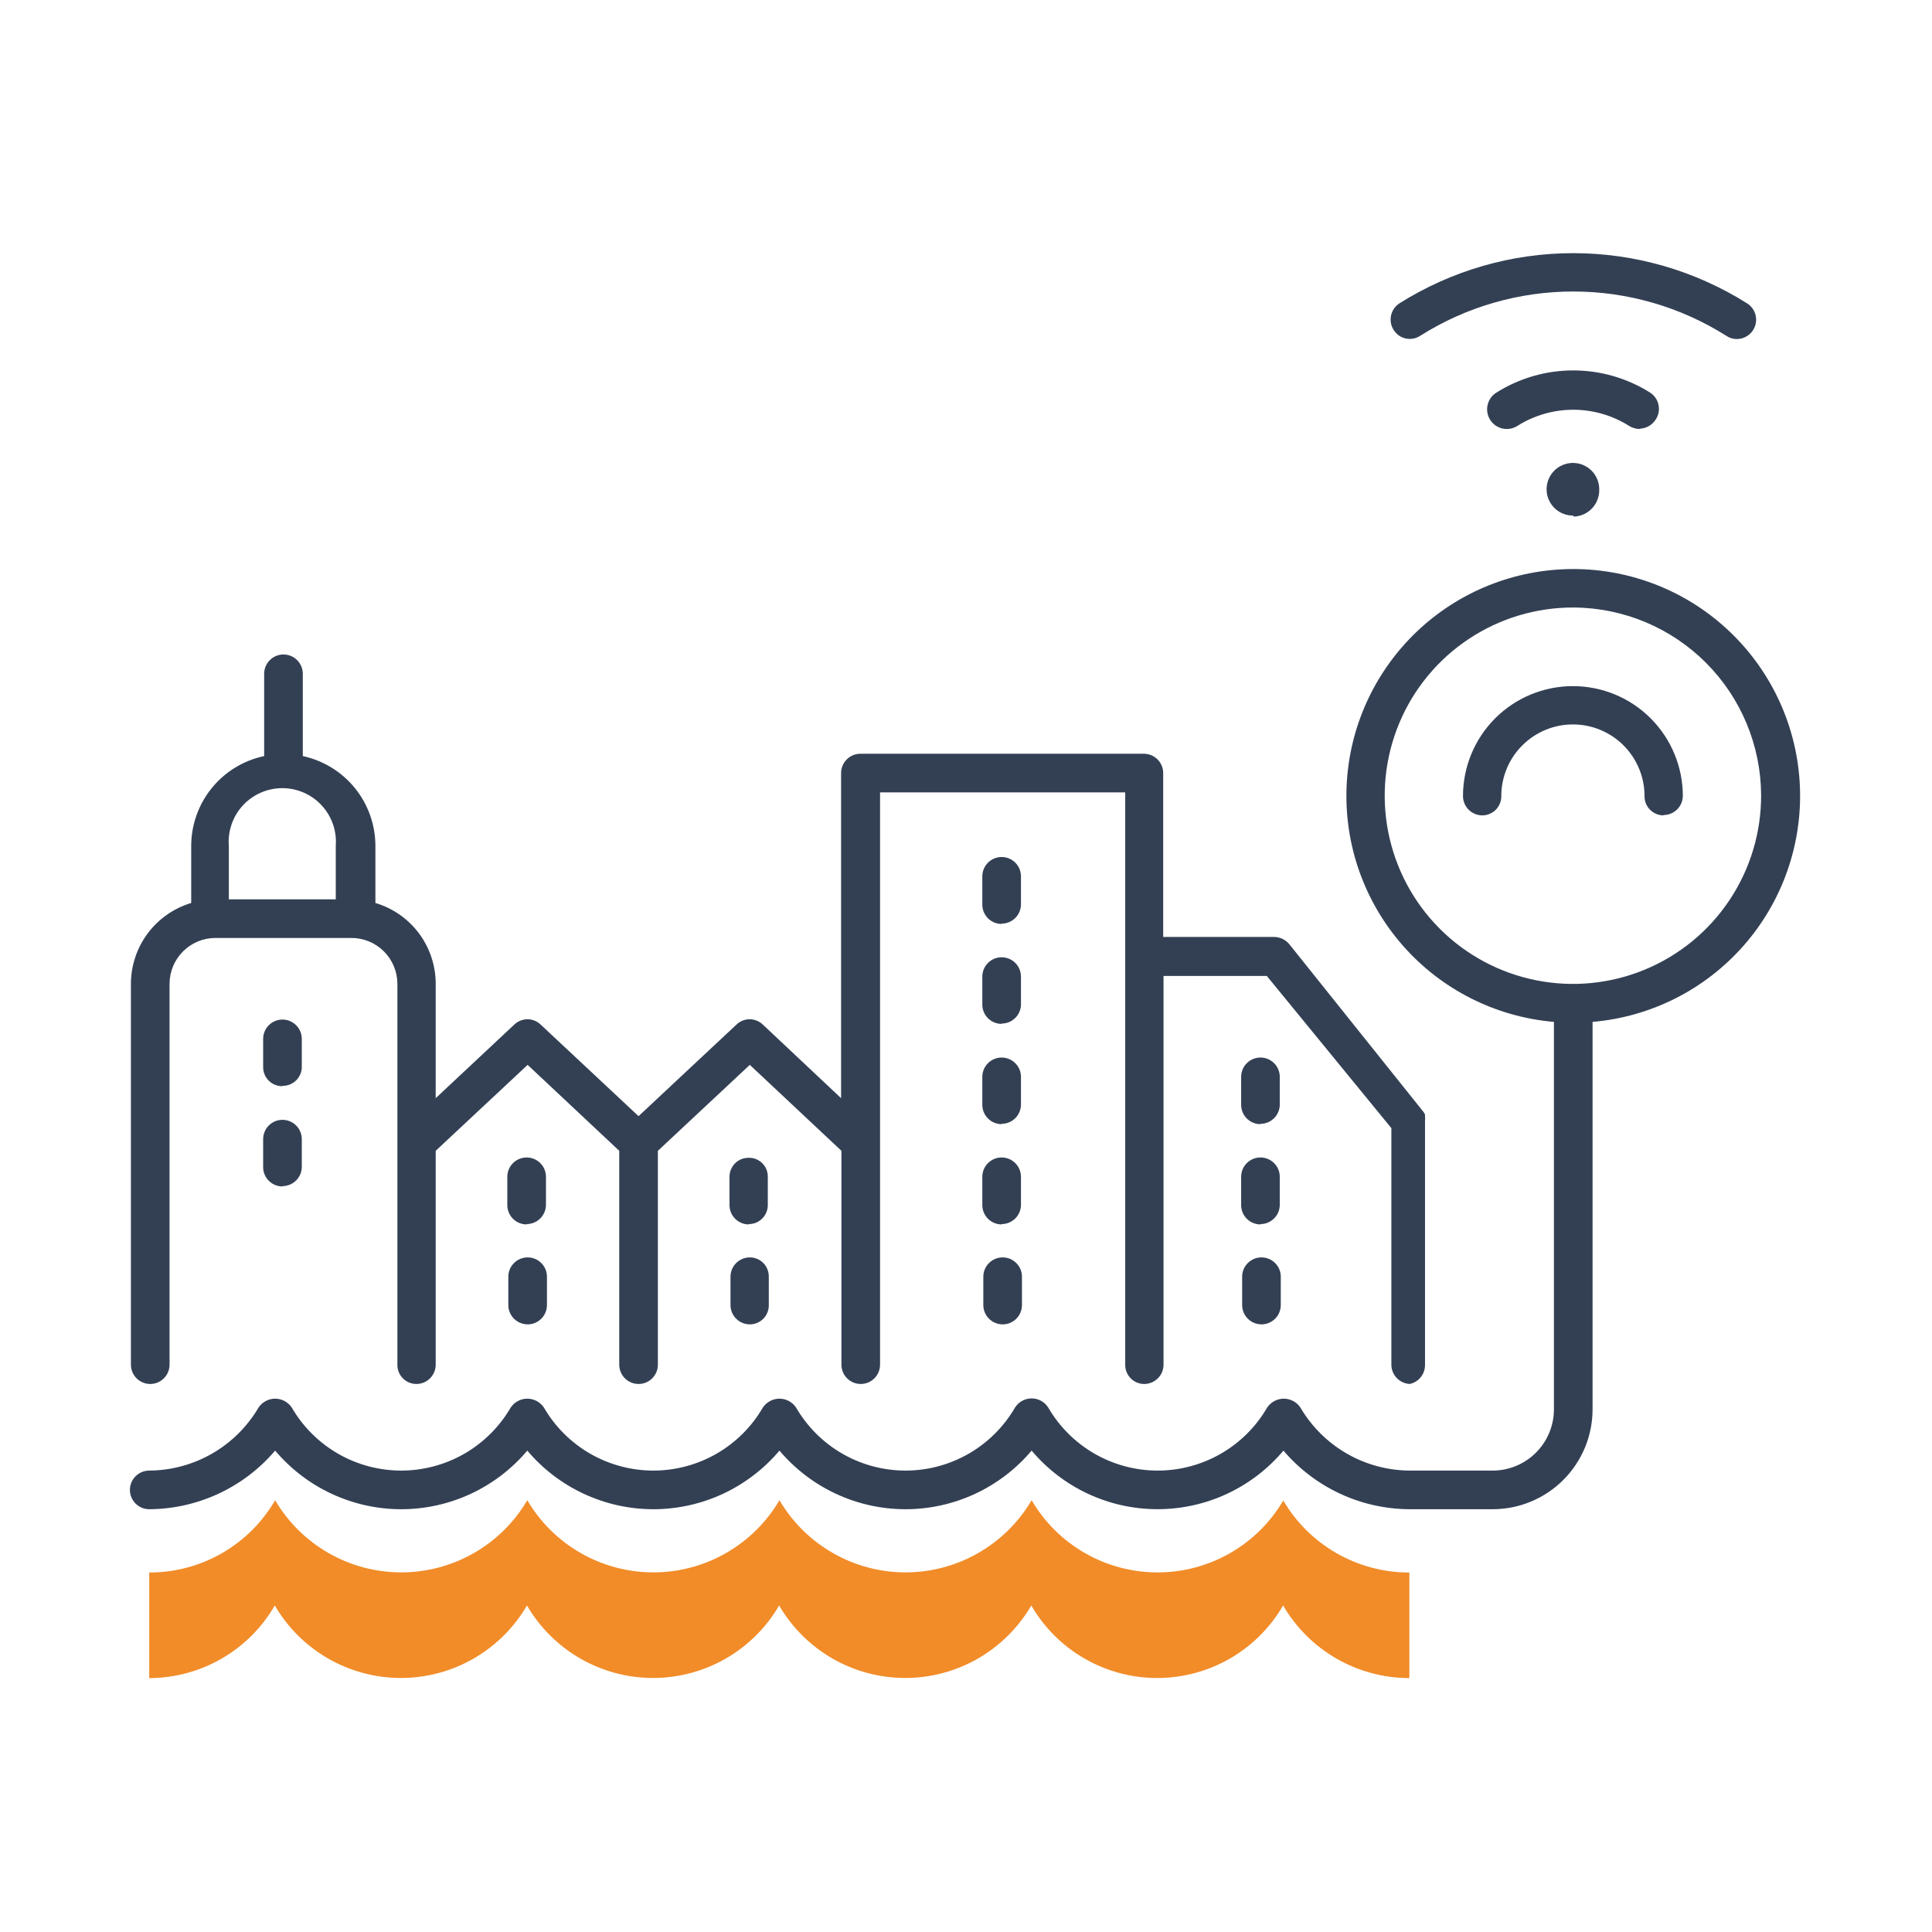
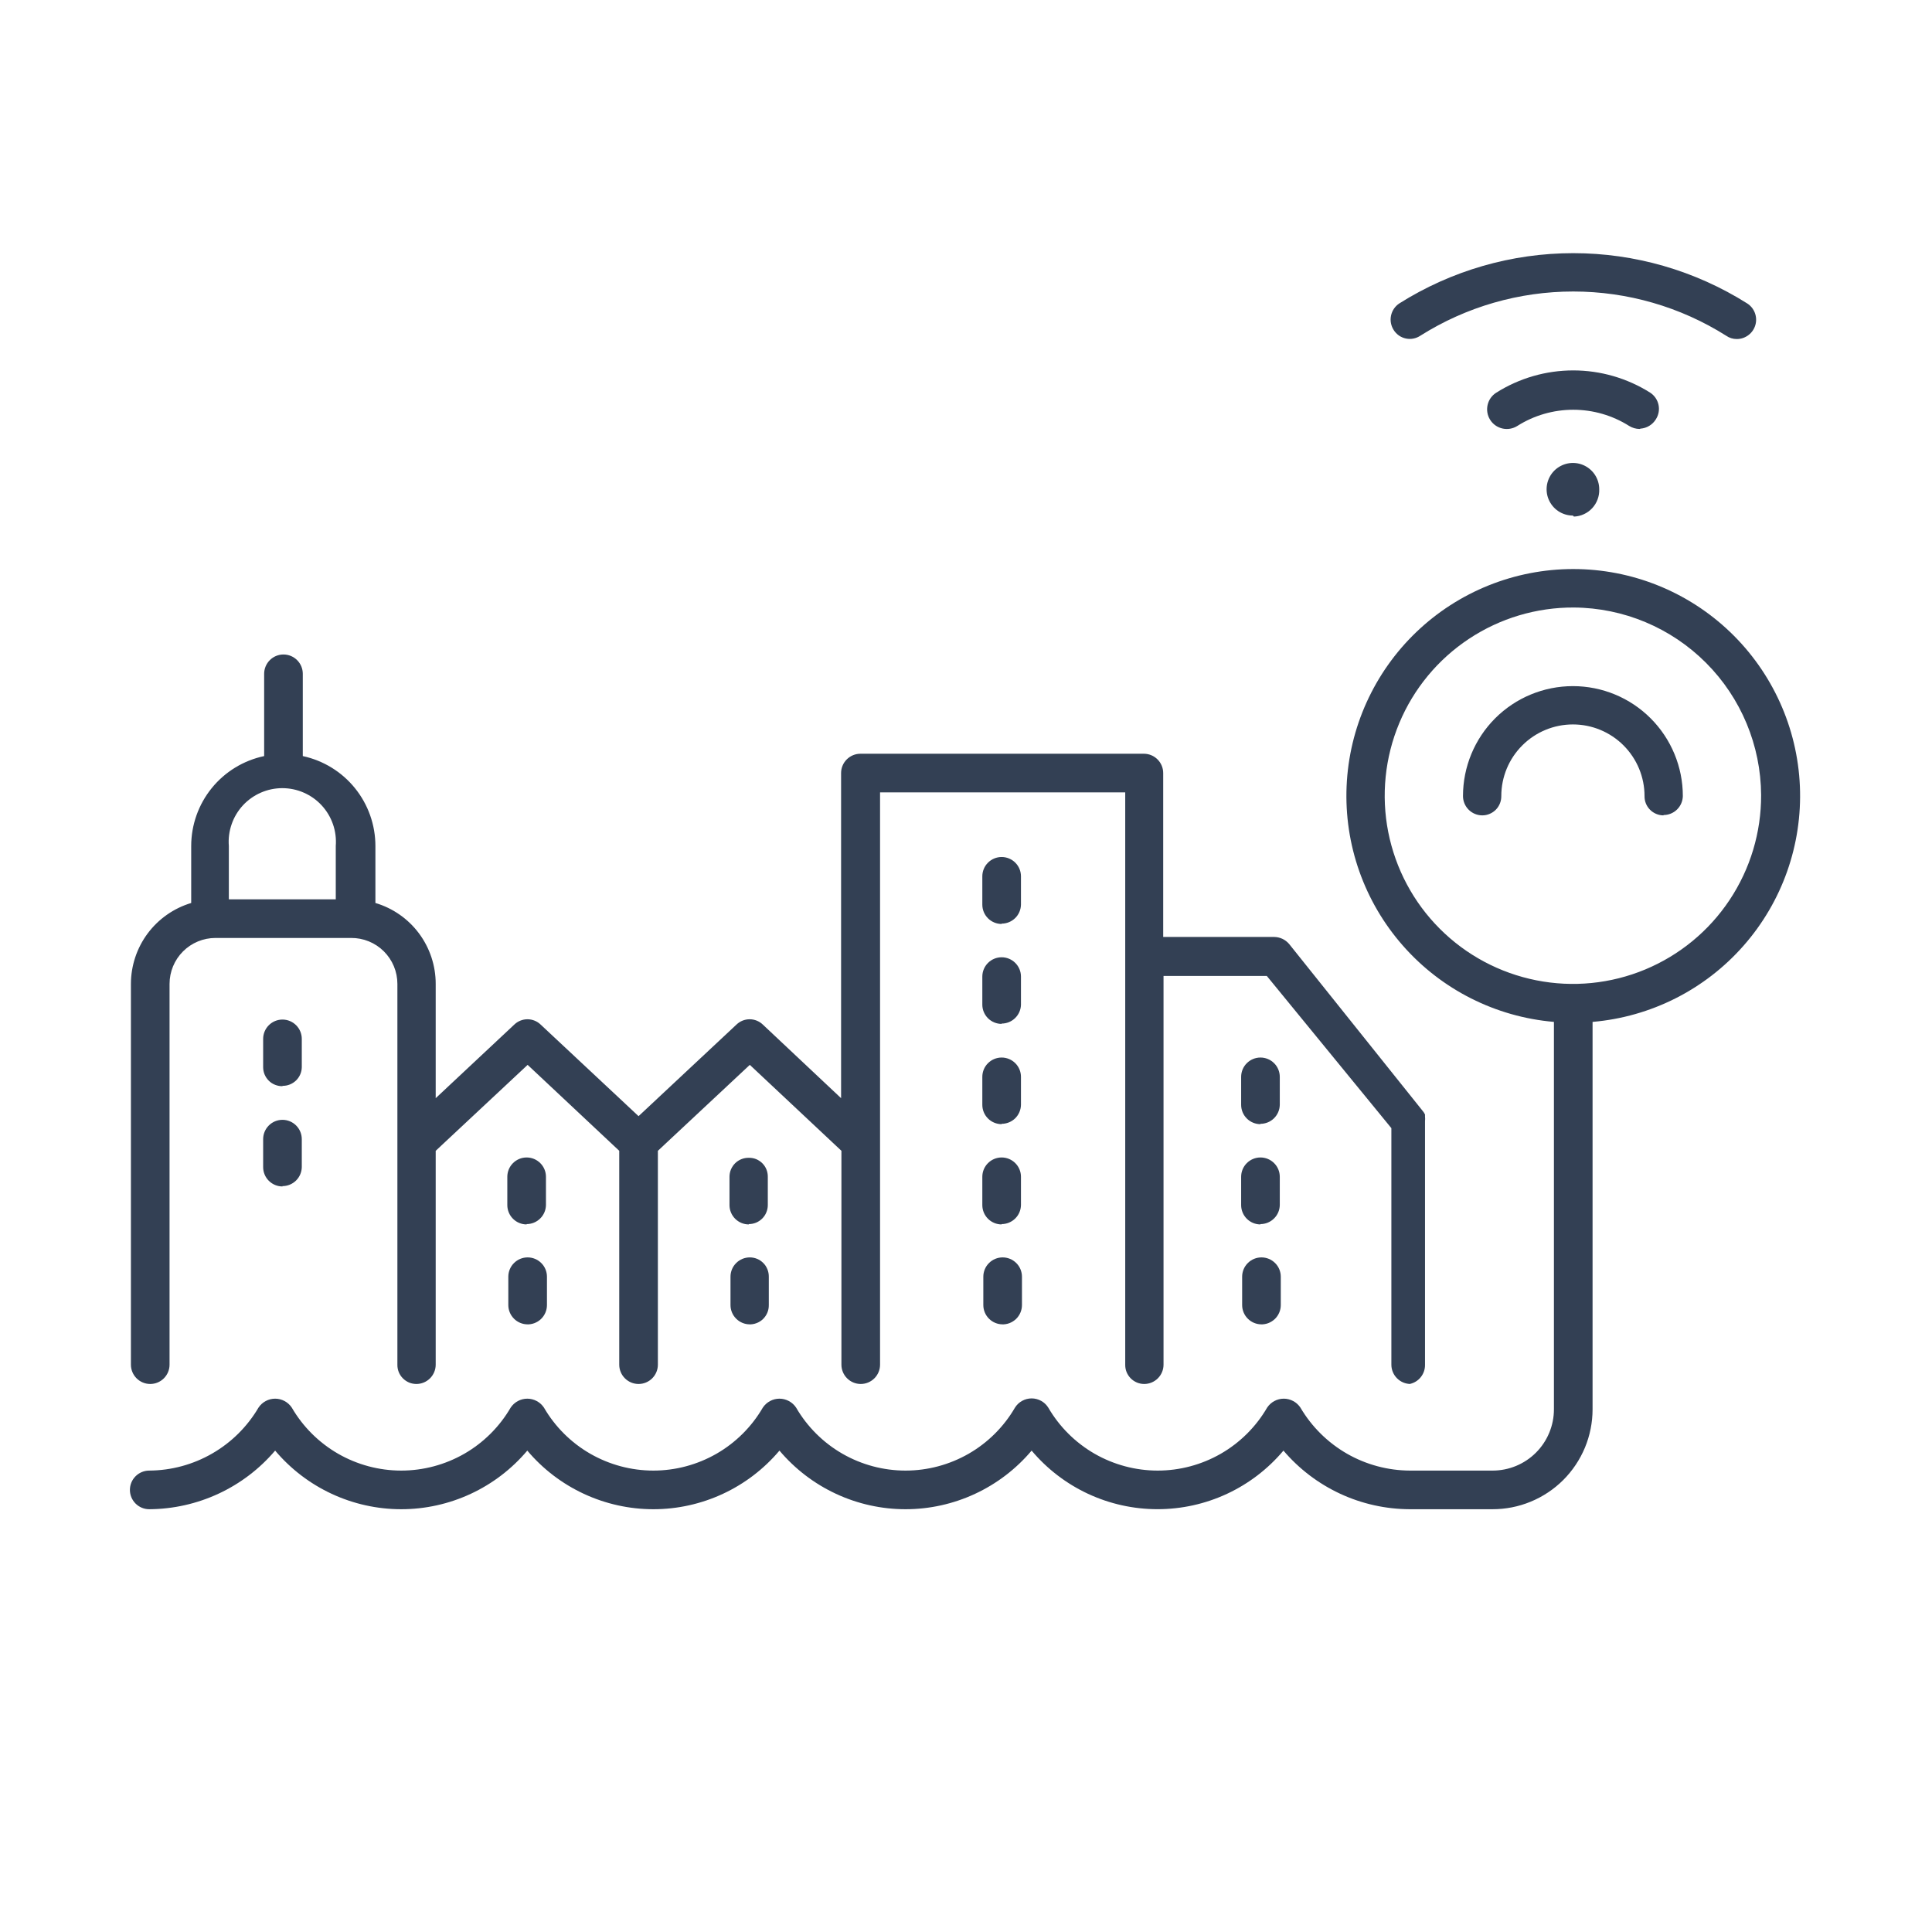
<svg xmlns="http://www.w3.org/2000/svg" width="58" height="58" viewBox="0 0 58 58" fill="none">
  <path d="M44.8 45.308H42.32C41.599 45.305 40.886 45.147 40.232 44.843C39.578 44.539 38.997 44.097 38.53 43.548C38.066 44.099 37.488 44.542 36.835 44.846C36.182 45.15 35.47 45.307 34.75 45.307C34.03 45.307 33.318 45.15 32.665 44.846C32.012 44.542 31.434 44.099 30.97 43.548C30.505 44.099 29.926 44.542 29.272 44.846C28.618 45.15 27.906 45.308 27.185 45.308C26.464 45.308 25.752 45.15 25.098 44.846C24.444 44.542 23.865 44.099 23.4 43.548C22.935 44.099 22.356 44.542 21.702 44.846C21.048 45.15 20.336 45.308 19.615 45.308C18.894 45.308 18.182 45.15 17.528 44.846C16.874 44.542 16.294 44.099 15.83 43.548C15.365 44.099 14.786 44.542 14.132 44.846C13.478 45.15 12.766 45.308 12.045 45.308C11.324 45.308 10.612 45.15 9.958 44.846C9.304 44.542 8.725 44.099 8.26 43.548C7.794 44.096 7.215 44.537 6.562 44.841C5.91 45.144 5.2 45.304 4.48 45.308C4.326 45.308 4.179 45.247 4.07 45.138C3.961 45.029 3.9 44.882 3.9 44.728C3.9 44.574 3.961 44.426 4.07 44.318C4.179 44.209 4.326 44.148 4.48 44.148C5.144 44.144 5.795 43.968 6.37 43.636C6.945 43.305 7.424 42.83 7.76 42.258C7.815 42.175 7.889 42.108 7.976 42.061C8.063 42.014 8.161 41.989 8.26 41.989C8.359 41.989 8.456 42.014 8.544 42.061C8.631 42.108 8.705 42.175 8.76 42.258C9.094 42.833 9.574 43.31 10.15 43.642C10.726 43.973 11.38 44.148 12.045 44.148C12.71 44.148 13.363 43.973 13.94 43.642C14.516 43.31 14.996 42.833 15.33 42.258C15.385 42.175 15.459 42.108 15.546 42.061C15.633 42.014 15.731 41.989 15.83 41.989C15.929 41.989 16.026 42.014 16.114 42.061C16.201 42.108 16.275 42.175 16.33 42.258C16.664 42.833 17.143 43.31 17.72 43.642C18.297 43.973 18.95 44.148 19.615 44.148C20.28 44.148 20.933 43.973 21.51 43.642C22.086 43.31 22.566 42.833 22.9 42.258C22.955 42.175 23.029 42.108 23.116 42.061C23.203 42.014 23.301 41.989 23.4 41.989C23.499 41.989 23.596 42.014 23.684 42.061C23.771 42.108 23.845 42.175 23.9 42.258C24.234 42.833 24.713 43.31 25.29 43.642C25.866 43.973 26.52 44.148 27.185 44.148C27.85 44.148 28.503 43.973 29.08 43.642C29.656 43.31 30.136 42.833 30.47 42.258C30.523 42.173 30.597 42.103 30.684 42.055C30.772 42.007 30.87 41.981 30.97 41.981C31.07 41.981 31.168 42.007 31.256 42.055C31.343 42.103 31.417 42.173 31.47 42.258C31.804 42.833 32.284 43.31 32.86 43.642C33.437 43.973 34.09 44.148 34.755 44.148C35.42 44.148 36.073 43.973 36.65 43.642C37.226 43.31 37.706 42.833 38.04 42.258C38.095 42.175 38.169 42.108 38.256 42.061C38.343 42.014 38.441 41.989 38.54 41.989C38.639 41.989 38.736 42.014 38.824 42.061C38.911 42.108 38.985 42.175 39.04 42.258C39.377 42.831 39.858 43.307 40.434 43.639C41.011 43.97 41.665 44.146 42.33 44.148H44.81C45.298 44.148 45.766 43.954 46.111 43.609C46.456 43.264 46.65 42.796 46.65 42.308V30.678C44.9 30.528 43.276 29.709 42.117 28.39C40.957 27.072 40.351 25.357 40.426 23.602C40.501 21.848 41.251 20.191 42.518 18.976C43.786 17.761 45.474 17.083 47.23 17.083C48.986 17.083 50.674 17.761 51.942 18.976C53.209 20.191 53.959 21.848 54.034 23.602C54.109 25.357 53.503 27.072 52.343 28.39C51.184 29.709 49.559 30.528 47.81 30.678V42.308C47.81 42.703 47.732 43.094 47.581 43.458C47.429 43.823 47.207 44.154 46.928 44.433C46.648 44.711 46.316 44.932 45.951 45.082C45.586 45.233 45.195 45.309 44.8 45.308ZM47.25 18.238C46.13 18.232 45.034 18.559 44.101 19.177C43.167 19.795 42.438 20.676 42.007 21.709C41.575 22.742 41.46 23.881 41.676 24.979C41.893 26.078 42.43 27.087 43.221 27.879C44.012 28.672 45.021 29.211 46.119 29.429C47.217 29.648 48.355 29.535 49.389 29.105C50.423 28.675 51.306 27.948 51.925 27.015C52.545 26.083 52.874 24.987 52.87 23.868C52.862 22.379 52.268 20.953 51.216 19.899C50.164 18.845 48.739 18.248 47.25 18.238ZM42.35 41.548C42.196 41.548 42.049 41.487 41.94 41.378C41.831 41.269 41.77 41.122 41.77 40.968V33.868L38.03 29.298H34.93V40.968C34.93 41.122 34.869 41.269 34.76 41.378C34.651 41.487 34.504 41.548 34.35 41.548C34.274 41.548 34.199 41.533 34.13 41.504C34.06 41.474 33.996 41.431 33.943 41.377C33.89 41.323 33.849 41.259 33.82 41.189C33.792 41.119 33.779 41.044 33.78 40.968V23.788H26.42V34.298V40.968C26.42 41.122 26.359 41.269 26.25 41.378C26.141 41.487 25.994 41.548 25.84 41.548C25.686 41.548 25.539 41.487 25.43 41.378C25.321 41.269 25.26 41.122 25.26 40.968V34.548L22.51 31.968L19.75 34.548V40.968C19.75 41.122 19.689 41.269 19.58 41.378C19.471 41.487 19.324 41.548 19.17 41.548C19.016 41.548 18.869 41.487 18.76 41.378C18.651 41.269 18.59 41.122 18.59 40.968V34.548L15.84 31.968L13.08 34.548V40.968C13.08 41.122 13.019 41.269 12.91 41.378C12.801 41.487 12.654 41.548 12.5 41.548C12.424 41.548 12.349 41.533 12.279 41.504C12.21 41.474 12.146 41.431 12.093 41.377C12.04 41.323 11.998 41.259 11.97 41.189C11.942 41.119 11.929 41.044 11.93 40.968V34.298V29.538C11.93 29.356 11.894 29.175 11.824 29.007C11.754 28.839 11.651 28.687 11.522 28.558C11.393 28.43 11.24 28.329 11.071 28.26C10.902 28.191 10.722 28.157 10.54 28.158H6.47C6.104 28.158 5.753 28.303 5.494 28.562C5.235 28.821 5.09 29.172 5.09 29.538V40.968C5.09 41.122 5.029 41.269 4.92 41.378C4.811 41.487 4.664 41.548 4.51 41.548C4.356 41.548 4.209 41.487 4.1 41.378C3.991 41.269 3.93 41.122 3.93 40.968V29.538C3.931 28.992 4.107 28.461 4.433 28.023C4.759 27.586 5.217 27.265 5.74 27.108V25.398C5.74 24.765 5.958 24.151 6.356 23.66C6.755 23.168 7.311 22.829 7.93 22.698V20.228C7.93 20.074 7.991 19.927 8.1 19.818C8.209 19.709 8.356 19.648 8.51 19.648C8.664 19.648 8.811 19.709 8.92 19.818C9.029 19.927 9.09 20.074 9.09 20.228V22.698C9.707 22.831 10.261 23.171 10.657 23.662C11.054 24.154 11.27 24.766 11.27 25.398V27.108C11.793 27.263 12.253 27.584 12.579 28.022C12.905 28.46 13.081 28.992 13.08 29.538V32.968L15.44 30.758C15.546 30.656 15.688 30.599 15.835 30.599C15.982 30.599 16.124 30.656 16.23 30.758L19.17 33.508L22.11 30.758C22.216 30.656 22.358 30.599 22.505 30.599C22.652 30.599 22.794 30.656 22.9 30.758L25.25 32.968V23.208C25.25 23.054 25.311 22.907 25.42 22.798C25.529 22.689 25.676 22.628 25.83 22.628H34.34C34.494 22.628 34.641 22.689 34.75 22.798C34.859 22.907 34.92 23.054 34.92 23.208V28.128H38.25C38.336 28.129 38.42 28.148 38.498 28.184C38.575 28.22 38.644 28.273 38.7 28.338L42.7 33.338C42.732 33.374 42.759 33.414 42.78 33.458C42.78 33.458 42.78 33.458 42.78 33.518C42.785 33.564 42.785 33.611 42.78 33.658V40.968C42.783 41.103 42.739 41.235 42.654 41.341C42.571 41.447 42.452 41.52 42.32 41.548H42.35ZM6.87 26.998H10.08V25.398C10.097 25.176 10.069 24.954 9.996 24.744C9.923 24.534 9.808 24.341 9.657 24.178C9.507 24.015 9.324 23.885 9.12 23.796C8.917 23.707 8.697 23.661 8.475 23.661C8.253 23.661 8.033 23.707 7.83 23.796C7.626 23.885 7.443 24.015 7.292 24.178C7.142 24.341 7.026 24.534 6.954 24.744C6.881 24.954 6.852 25.176 6.87 25.398V26.998ZM37.87 39.758C37.716 39.758 37.569 39.697 37.46 39.588C37.351 39.479 37.29 39.332 37.29 39.178V38.328C37.29 38.174 37.351 38.026 37.46 37.918C37.569 37.809 37.716 37.748 37.87 37.748C38.024 37.748 38.171 37.809 38.28 37.918C38.389 38.026 38.45 38.174 38.45 38.328V39.178C38.45 39.257 38.434 39.335 38.403 39.407C38.372 39.479 38.327 39.545 38.27 39.599C38.212 39.653 38.145 39.695 38.071 39.723C37.997 39.75 37.919 39.762 37.84 39.758H37.87ZM30.1 39.758C29.946 39.758 29.799 39.697 29.69 39.588C29.581 39.479 29.52 39.332 29.52 39.178V38.328C29.52 38.174 29.581 38.026 29.69 37.918C29.799 37.809 29.946 37.748 30.1 37.748C30.254 37.748 30.401 37.809 30.51 37.918C30.619 38.026 30.68 38.174 30.68 38.328V39.178C30.68 39.257 30.664 39.335 30.633 39.407C30.602 39.479 30.557 39.545 30.5 39.599C30.442 39.653 30.375 39.695 30.301 39.723C30.227 39.75 30.149 39.762 30.07 39.758H30.1ZM22.51 39.758C22.356 39.758 22.209 39.697 22.1 39.588C21.991 39.479 21.93 39.332 21.93 39.178V38.328C21.93 38.174 21.991 38.026 22.1 37.918C22.209 37.809 22.356 37.748 22.51 37.748C22.586 37.748 22.661 37.763 22.73 37.792C22.8 37.821 22.863 37.864 22.916 37.918C22.97 37.972 23.011 38.036 23.039 38.107C23.067 38.177 23.081 38.252 23.08 38.328V39.178C23.081 39.256 23.067 39.334 23.037 39.406C23.007 39.479 22.962 39.544 22.906 39.599C22.85 39.653 22.783 39.695 22.71 39.722C22.636 39.75 22.558 39.762 22.48 39.758H22.51ZM15.84 39.758C15.686 39.758 15.539 39.697 15.43 39.588C15.321 39.479 15.26 39.332 15.26 39.178V38.328C15.26 38.174 15.321 38.026 15.43 37.918C15.539 37.809 15.686 37.748 15.84 37.748C15.994 37.748 16.141 37.809 16.25 37.918C16.359 38.026 16.42 38.174 16.42 38.328V39.178C16.42 39.257 16.404 39.335 16.373 39.407C16.342 39.479 16.297 39.545 16.24 39.599C16.183 39.653 16.115 39.695 16.041 39.723C15.967 39.75 15.889 39.762 15.81 39.758H15.84ZM37.84 36.758C37.686 36.758 37.539 36.697 37.43 36.588C37.321 36.479 37.26 36.332 37.26 36.178V35.328C37.26 35.174 37.321 35.026 37.43 34.918C37.539 34.809 37.686 34.748 37.84 34.748C37.994 34.748 38.141 34.809 38.25 34.918C38.359 35.026 38.42 35.174 38.42 35.328V36.178C38.417 36.33 38.355 36.475 38.246 36.581C38.138 36.688 37.992 36.748 37.84 36.748V36.758ZM30.07 36.758C29.916 36.758 29.769 36.697 29.66 36.588C29.551 36.479 29.49 36.332 29.49 36.178V35.328C29.49 35.174 29.551 35.026 29.66 34.918C29.769 34.809 29.916 34.748 30.07 34.748C30.224 34.748 30.371 34.809 30.48 34.918C30.589 35.026 30.65 35.174 30.65 35.328V36.178C30.647 36.33 30.585 36.475 30.477 36.581C30.368 36.688 30.222 36.748 30.07 36.748V36.758ZM22.48 36.758C22.326 36.758 22.179 36.697 22.07 36.588C21.961 36.479 21.9 36.332 21.9 36.178V35.328C21.9 35.252 21.915 35.177 21.944 35.107C21.974 35.038 22.016 34.974 22.07 34.921C22.124 34.868 22.188 34.826 22.259 34.798C22.329 34.77 22.404 34.757 22.48 34.758C22.555 34.757 22.63 34.77 22.7 34.798C22.769 34.827 22.833 34.869 22.886 34.922C22.939 34.975 22.981 35.038 23.009 35.108C23.037 35.178 23.051 35.253 23.05 35.328V36.178C23.05 36.253 23.035 36.327 23.006 36.396C22.978 36.465 22.936 36.528 22.883 36.581C22.83 36.634 22.767 36.676 22.698 36.705C22.629 36.733 22.555 36.748 22.48 36.748V36.758ZM15.81 36.758C15.656 36.758 15.509 36.697 15.4 36.588C15.291 36.479 15.23 36.332 15.23 36.178V35.328C15.23 35.174 15.291 35.026 15.4 34.918C15.509 34.809 15.656 34.748 15.81 34.748C15.964 34.748 16.111 34.809 16.22 34.918C16.329 35.026 16.39 35.174 16.39 35.328V36.178C16.387 36.33 16.325 36.475 16.216 36.581C16.108 36.688 15.962 36.748 15.81 36.748V36.758ZM8.48 35.618C8.326 35.618 8.179 35.557 8.07 35.448C7.961 35.339 7.9 35.192 7.9 35.038V34.198C7.9 34.044 7.961 33.897 8.07 33.788C8.179 33.679 8.326 33.618 8.48 33.618C8.634 33.618 8.781 33.679 8.89 33.788C8.999 33.897 9.06 34.044 9.06 34.198V35.038C9.057 35.19 8.995 35.335 8.887 35.441C8.778 35.548 8.632 35.608 8.48 35.608V35.618ZM37.84 33.748C37.686 33.748 37.539 33.687 37.43 33.578C37.321 33.469 37.26 33.322 37.26 33.168V32.328C37.26 32.174 37.321 32.026 37.43 31.918C37.539 31.809 37.686 31.748 37.84 31.748C37.994 31.748 38.141 31.809 38.25 31.918C38.359 32.026 38.42 32.174 38.42 32.328V33.168C38.417 33.32 38.355 33.465 38.246 33.572C38.138 33.678 37.992 33.738 37.84 33.738V33.748ZM30.07 33.748C29.916 33.748 29.769 33.687 29.66 33.578C29.551 33.469 29.49 33.322 29.49 33.168V32.328C29.49 32.174 29.551 32.026 29.66 31.918C29.769 31.809 29.916 31.748 30.07 31.748C30.224 31.748 30.371 31.809 30.48 31.918C30.589 32.026 30.65 32.174 30.65 32.328V33.168C30.647 33.32 30.585 33.465 30.477 33.572C30.368 33.678 30.222 33.738 30.07 33.738V33.748ZM8.48 32.608C8.404 32.609 8.329 32.595 8.259 32.567C8.188 32.539 8.124 32.498 8.07 32.444C8.016 32.391 7.974 32.328 7.944 32.258C7.915 32.188 7.9 32.114 7.9 32.038V31.188C7.9 31.034 7.961 30.887 8.07 30.778C8.179 30.669 8.326 30.608 8.48 30.608C8.634 30.608 8.781 30.669 8.89 30.778C8.999 30.887 9.06 31.034 9.06 31.188V32.038C9.059 32.113 9.043 32.187 9.013 32.255C8.983 32.324 8.94 32.386 8.886 32.438C8.832 32.49 8.768 32.531 8.699 32.558C8.629 32.586 8.555 32.599 8.48 32.598V32.608ZM30.07 30.738C29.918 30.738 29.772 30.678 29.663 30.572C29.555 30.465 29.492 30.32 29.49 30.168V29.318C29.49 29.164 29.551 29.017 29.66 28.908C29.769 28.799 29.916 28.738 30.07 28.738C30.224 28.738 30.371 28.799 30.48 28.908C30.589 29.017 30.65 29.164 30.65 29.318V30.168C30.645 30.318 30.581 30.461 30.473 30.565C30.365 30.67 30.22 30.728 30.07 30.728V30.738ZM30.07 27.738C29.916 27.738 29.769 27.677 29.66 27.568C29.551 27.459 29.49 27.312 29.49 27.158V26.308C29.49 26.154 29.551 26.006 29.66 25.898C29.769 25.789 29.916 25.728 30.07 25.728C30.224 25.728 30.371 25.789 30.48 25.898C30.589 26.006 30.65 26.154 30.65 26.308V27.158C30.647 27.31 30.585 27.455 30.477 27.561C30.368 27.668 30.222 27.728 30.07 27.728V27.738ZM49.94 24.478C49.864 24.478 49.789 24.463 49.719 24.433C49.65 24.404 49.586 24.361 49.533 24.307C49.48 24.253 49.438 24.189 49.41 24.119C49.382 24.049 49.369 23.974 49.37 23.898C49.37 23.328 49.143 22.781 48.74 22.378C48.337 21.974 47.79 21.748 47.22 21.748C46.65 21.748 46.103 21.974 45.7 22.378C45.296 22.781 45.07 23.328 45.07 23.898C45.071 23.974 45.057 24.049 45.029 24.119C45.001 24.189 44.96 24.253 44.907 24.307C44.853 24.361 44.79 24.404 44.72 24.433C44.651 24.463 44.576 24.478 44.5 24.478C44.346 24.478 44.199 24.417 44.09 24.308C43.981 24.199 43.92 24.052 43.92 23.898C43.92 23.023 44.268 22.183 44.886 21.564C45.505 20.945 46.345 20.598 47.22 20.598C48.095 20.598 48.934 20.945 49.553 21.564C50.172 22.183 50.52 23.023 50.52 23.898C50.517 24.05 50.455 24.195 50.346 24.302C50.238 24.408 50.092 24.468 49.94 24.468V24.478ZM47.22 15.478C47.064 15.478 46.911 15.431 46.781 15.345C46.651 15.258 46.55 15.134 46.49 14.99C46.43 14.846 46.415 14.687 46.445 14.534C46.476 14.38 46.551 14.24 46.661 14.129C46.772 14.019 46.913 13.944 47.066 13.913C47.219 13.883 47.378 13.898 47.522 13.958C47.667 14.018 47.79 14.119 47.877 14.249C47.964 14.379 48.01 14.532 48.01 14.688C48.014 14.792 47.997 14.895 47.961 14.992C47.925 15.09 47.87 15.179 47.8 15.255C47.729 15.332 47.644 15.393 47.55 15.436C47.456 15.48 47.354 15.504 47.25 15.508L47.22 15.478ZM49.22 12.878C49.11 12.876 49.003 12.845 48.91 12.788C48.407 12.47 47.825 12.301 47.23 12.301C46.635 12.301 46.052 12.47 45.55 12.788C45.417 12.871 45.257 12.899 45.104 12.864C44.951 12.829 44.818 12.736 44.735 12.603C44.651 12.47 44.624 12.31 44.659 12.157C44.693 12.004 44.787 11.871 44.92 11.788C45.611 11.352 46.412 11.12 47.23 11.12C48.047 11.12 48.848 11.352 49.54 11.788C49.668 11.872 49.758 12.003 49.79 12.153C49.822 12.303 49.793 12.459 49.71 12.588C49.661 12.668 49.594 12.735 49.514 12.783C49.434 12.832 49.343 12.861 49.25 12.868L49.22 12.878ZM52.14 10.178C52.025 10.179 51.914 10.144 51.82 10.078C50.446 9.211 48.855 8.751 47.23 8.751C45.605 8.751 44.014 9.211 42.64 10.078C42.577 10.12 42.505 10.15 42.431 10.164C42.356 10.179 42.279 10.178 42.204 10.162C42.129 10.146 42.059 10.116 41.996 10.072C41.934 10.028 41.88 9.972 41.84 9.908C41.757 9.779 41.728 9.623 41.76 9.473C41.792 9.323 41.882 9.192 42.01 9.108C43.573 8.123 45.383 7.6 47.23 7.6C49.077 7.6 50.887 8.123 52.45 9.108C52.556 9.175 52.638 9.275 52.682 9.392C52.727 9.51 52.732 9.639 52.697 9.759C52.662 9.88 52.589 9.986 52.488 10.061C52.388 10.137 52.266 10.178 52.14 10.178Z" fill="#334054" />
-   <path d="M38.53 45.038C38.144 45.698 37.592 46.245 36.929 46.625C36.266 47.005 35.514 47.205 34.75 47.205C33.986 47.205 33.234 47.005 32.571 46.625C31.908 46.245 31.356 45.698 30.97 45.038C30.582 45.698 30.029 46.244 29.365 46.624C28.701 47.004 27.95 47.204 27.185 47.204C26.42 47.204 25.668 47.004 25.005 46.624C24.341 46.244 23.788 45.698 23.4 45.038C23.012 45.698 22.459 46.244 21.795 46.624C21.131 47.004 20.38 47.204 19.615 47.204C18.85 47.204 18.098 47.004 17.434 46.624C16.771 46.244 16.218 45.698 15.83 45.038C15.442 45.698 14.889 46.244 14.226 46.624C13.562 47.004 12.81 47.204 12.045 47.204C11.28 47.204 10.528 47.004 9.864 46.624C9.201 46.244 8.647 45.698 8.26 45.038C7.876 45.7 7.324 46.248 6.661 46.629C5.997 47.01 5.245 47.21 4.48 47.208V50.378C5.244 50.376 5.994 50.174 6.656 49.791C7.317 49.409 7.867 48.859 8.25 48.198C8.635 48.86 9.188 49.409 9.852 49.791C10.516 50.173 11.269 50.374 12.035 50.374C12.801 50.374 13.554 50.173 14.218 49.791C14.882 49.409 15.434 48.86 15.82 48.198C16.206 48.86 16.758 49.409 17.422 49.791C18.086 50.173 18.839 50.374 19.605 50.374C20.371 50.374 21.124 50.173 21.788 49.791C22.452 49.409 23.005 48.86 23.39 48.198C23.776 48.86 24.328 49.409 24.992 49.791C25.656 50.173 26.409 50.374 27.175 50.374C27.941 50.374 28.694 50.173 29.358 49.791C30.022 49.409 30.574 48.86 30.96 48.198C31.344 48.86 31.895 49.41 32.559 49.792C33.222 50.174 33.974 50.375 34.74 50.375C35.505 50.375 36.258 50.174 36.921 49.792C37.584 49.41 38.136 48.86 38.52 48.198C38.906 48.861 39.459 49.411 40.124 49.794C40.789 50.176 41.543 50.377 42.31 50.378V47.208C41.544 47.21 40.79 47.01 40.125 46.629C39.46 46.248 38.907 45.7 38.52 45.038" fill="#F18C29" />
</svg>